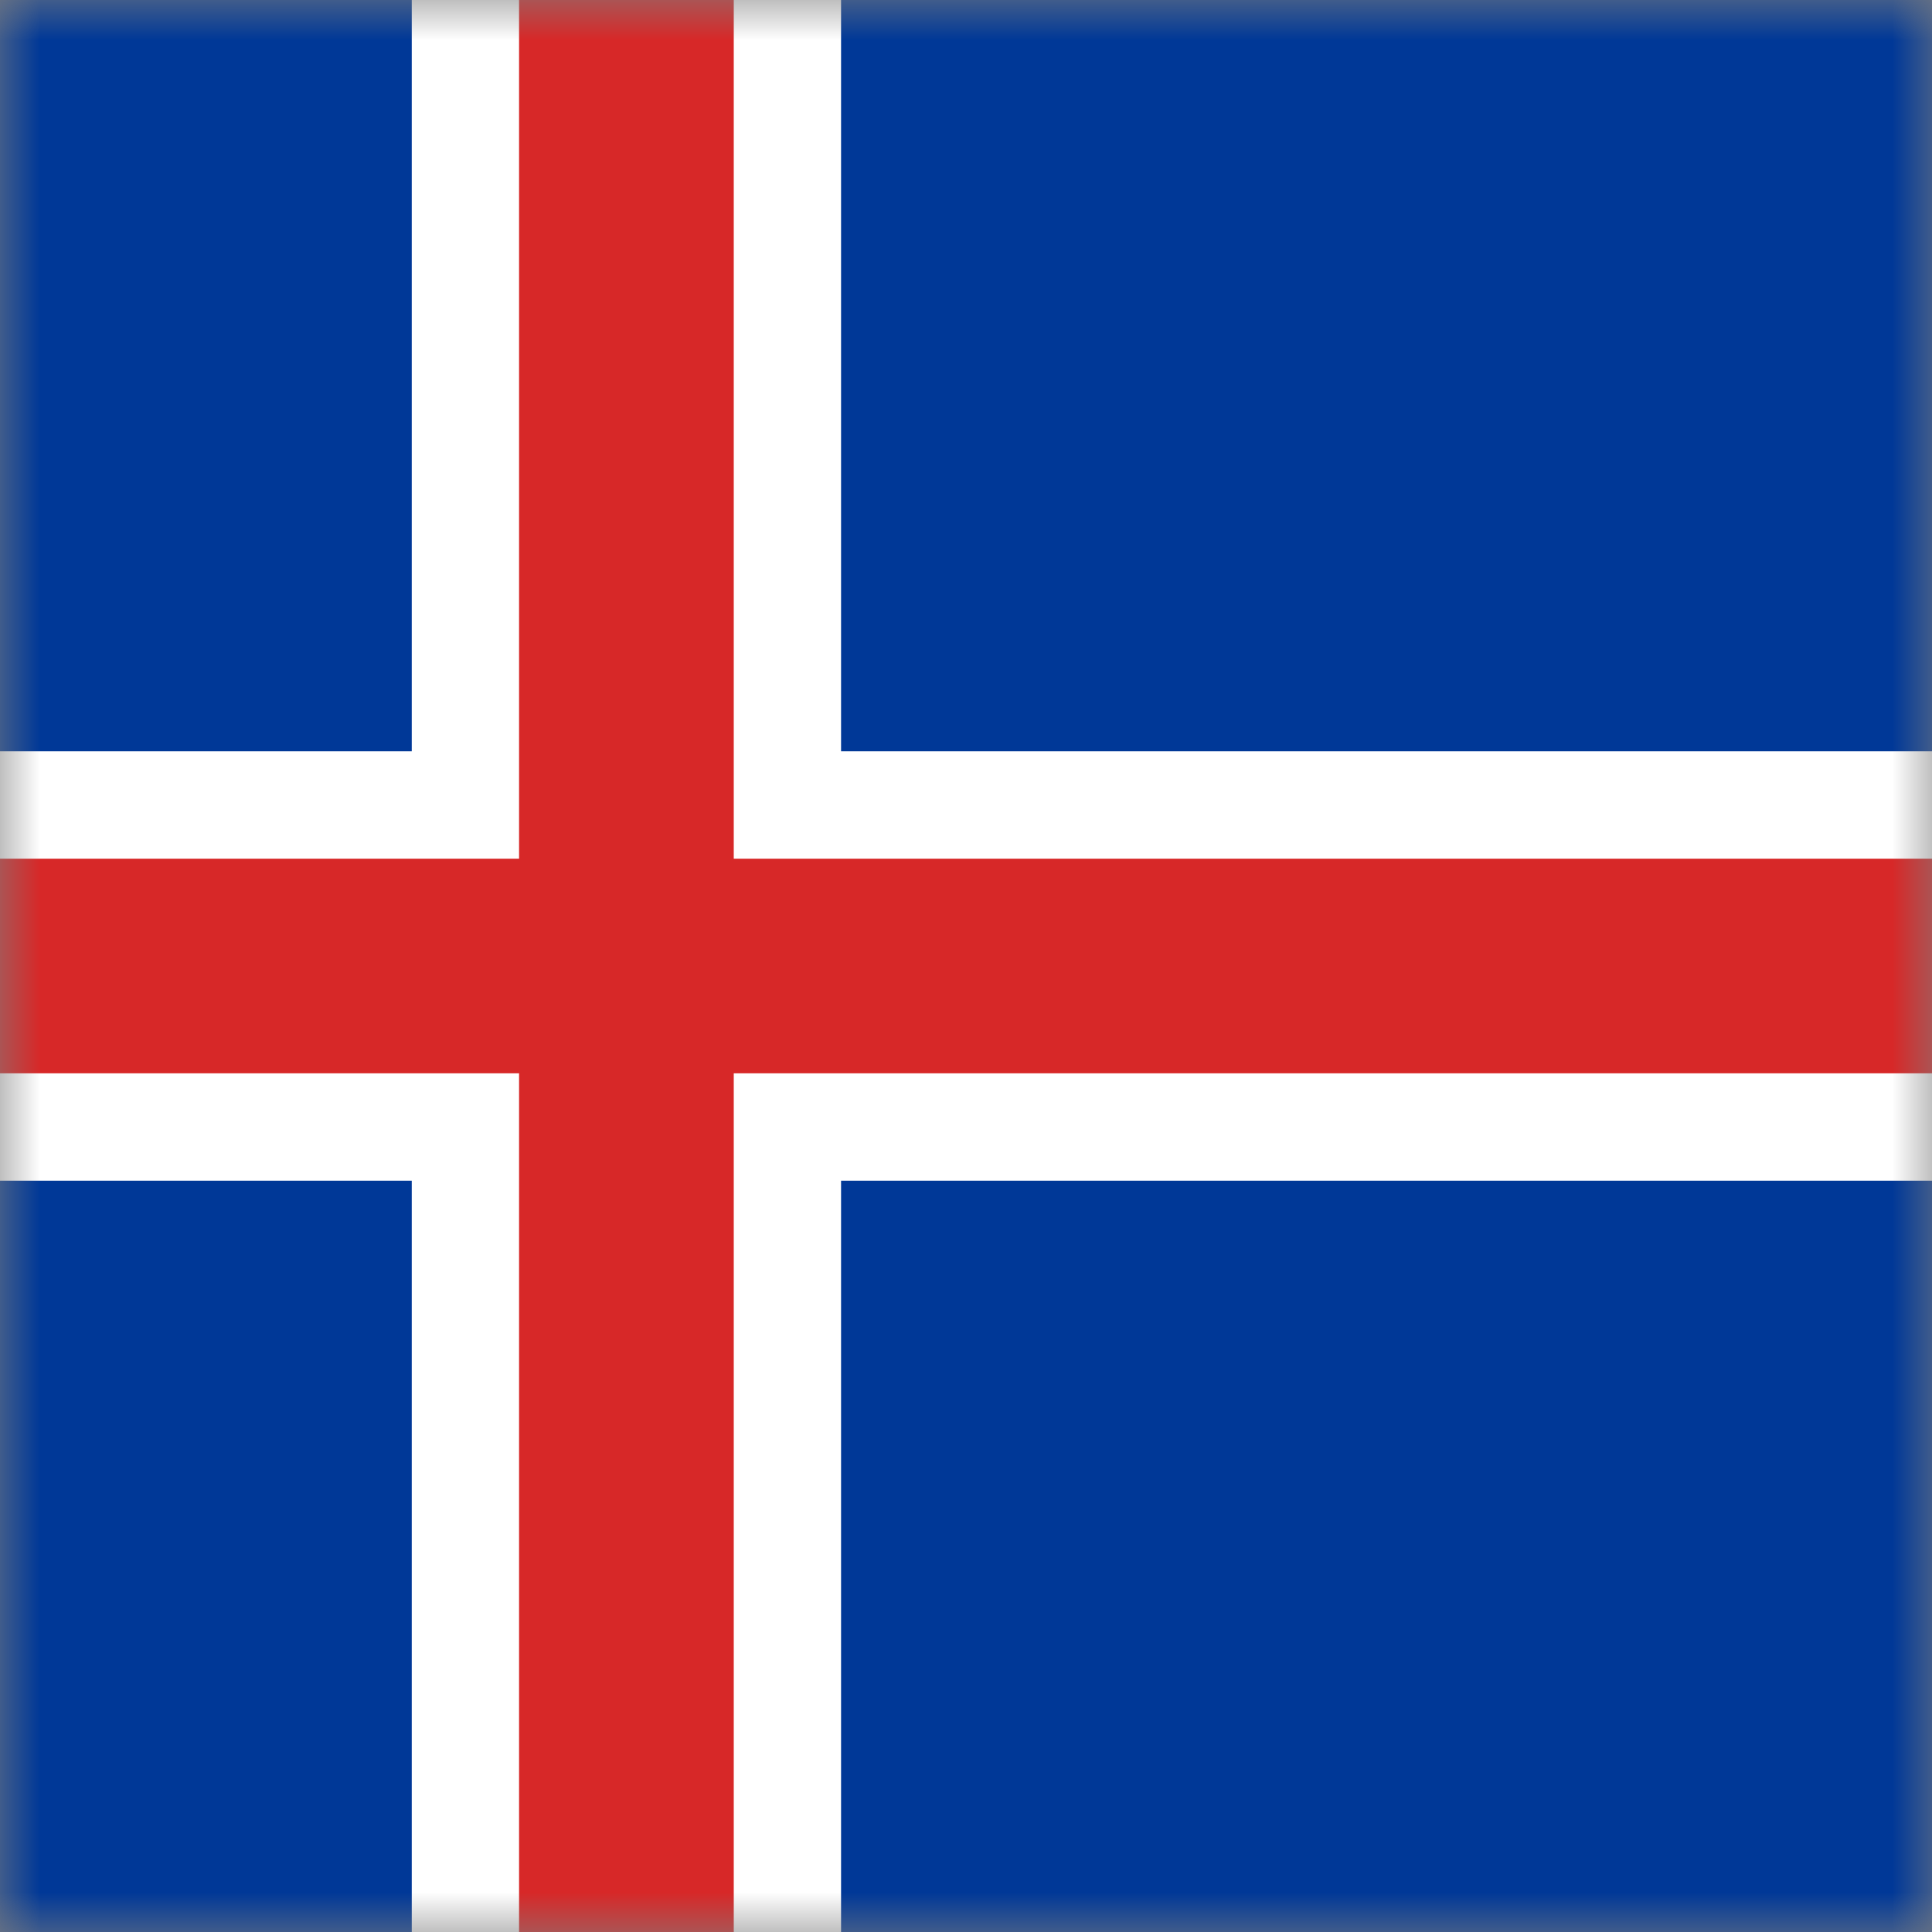
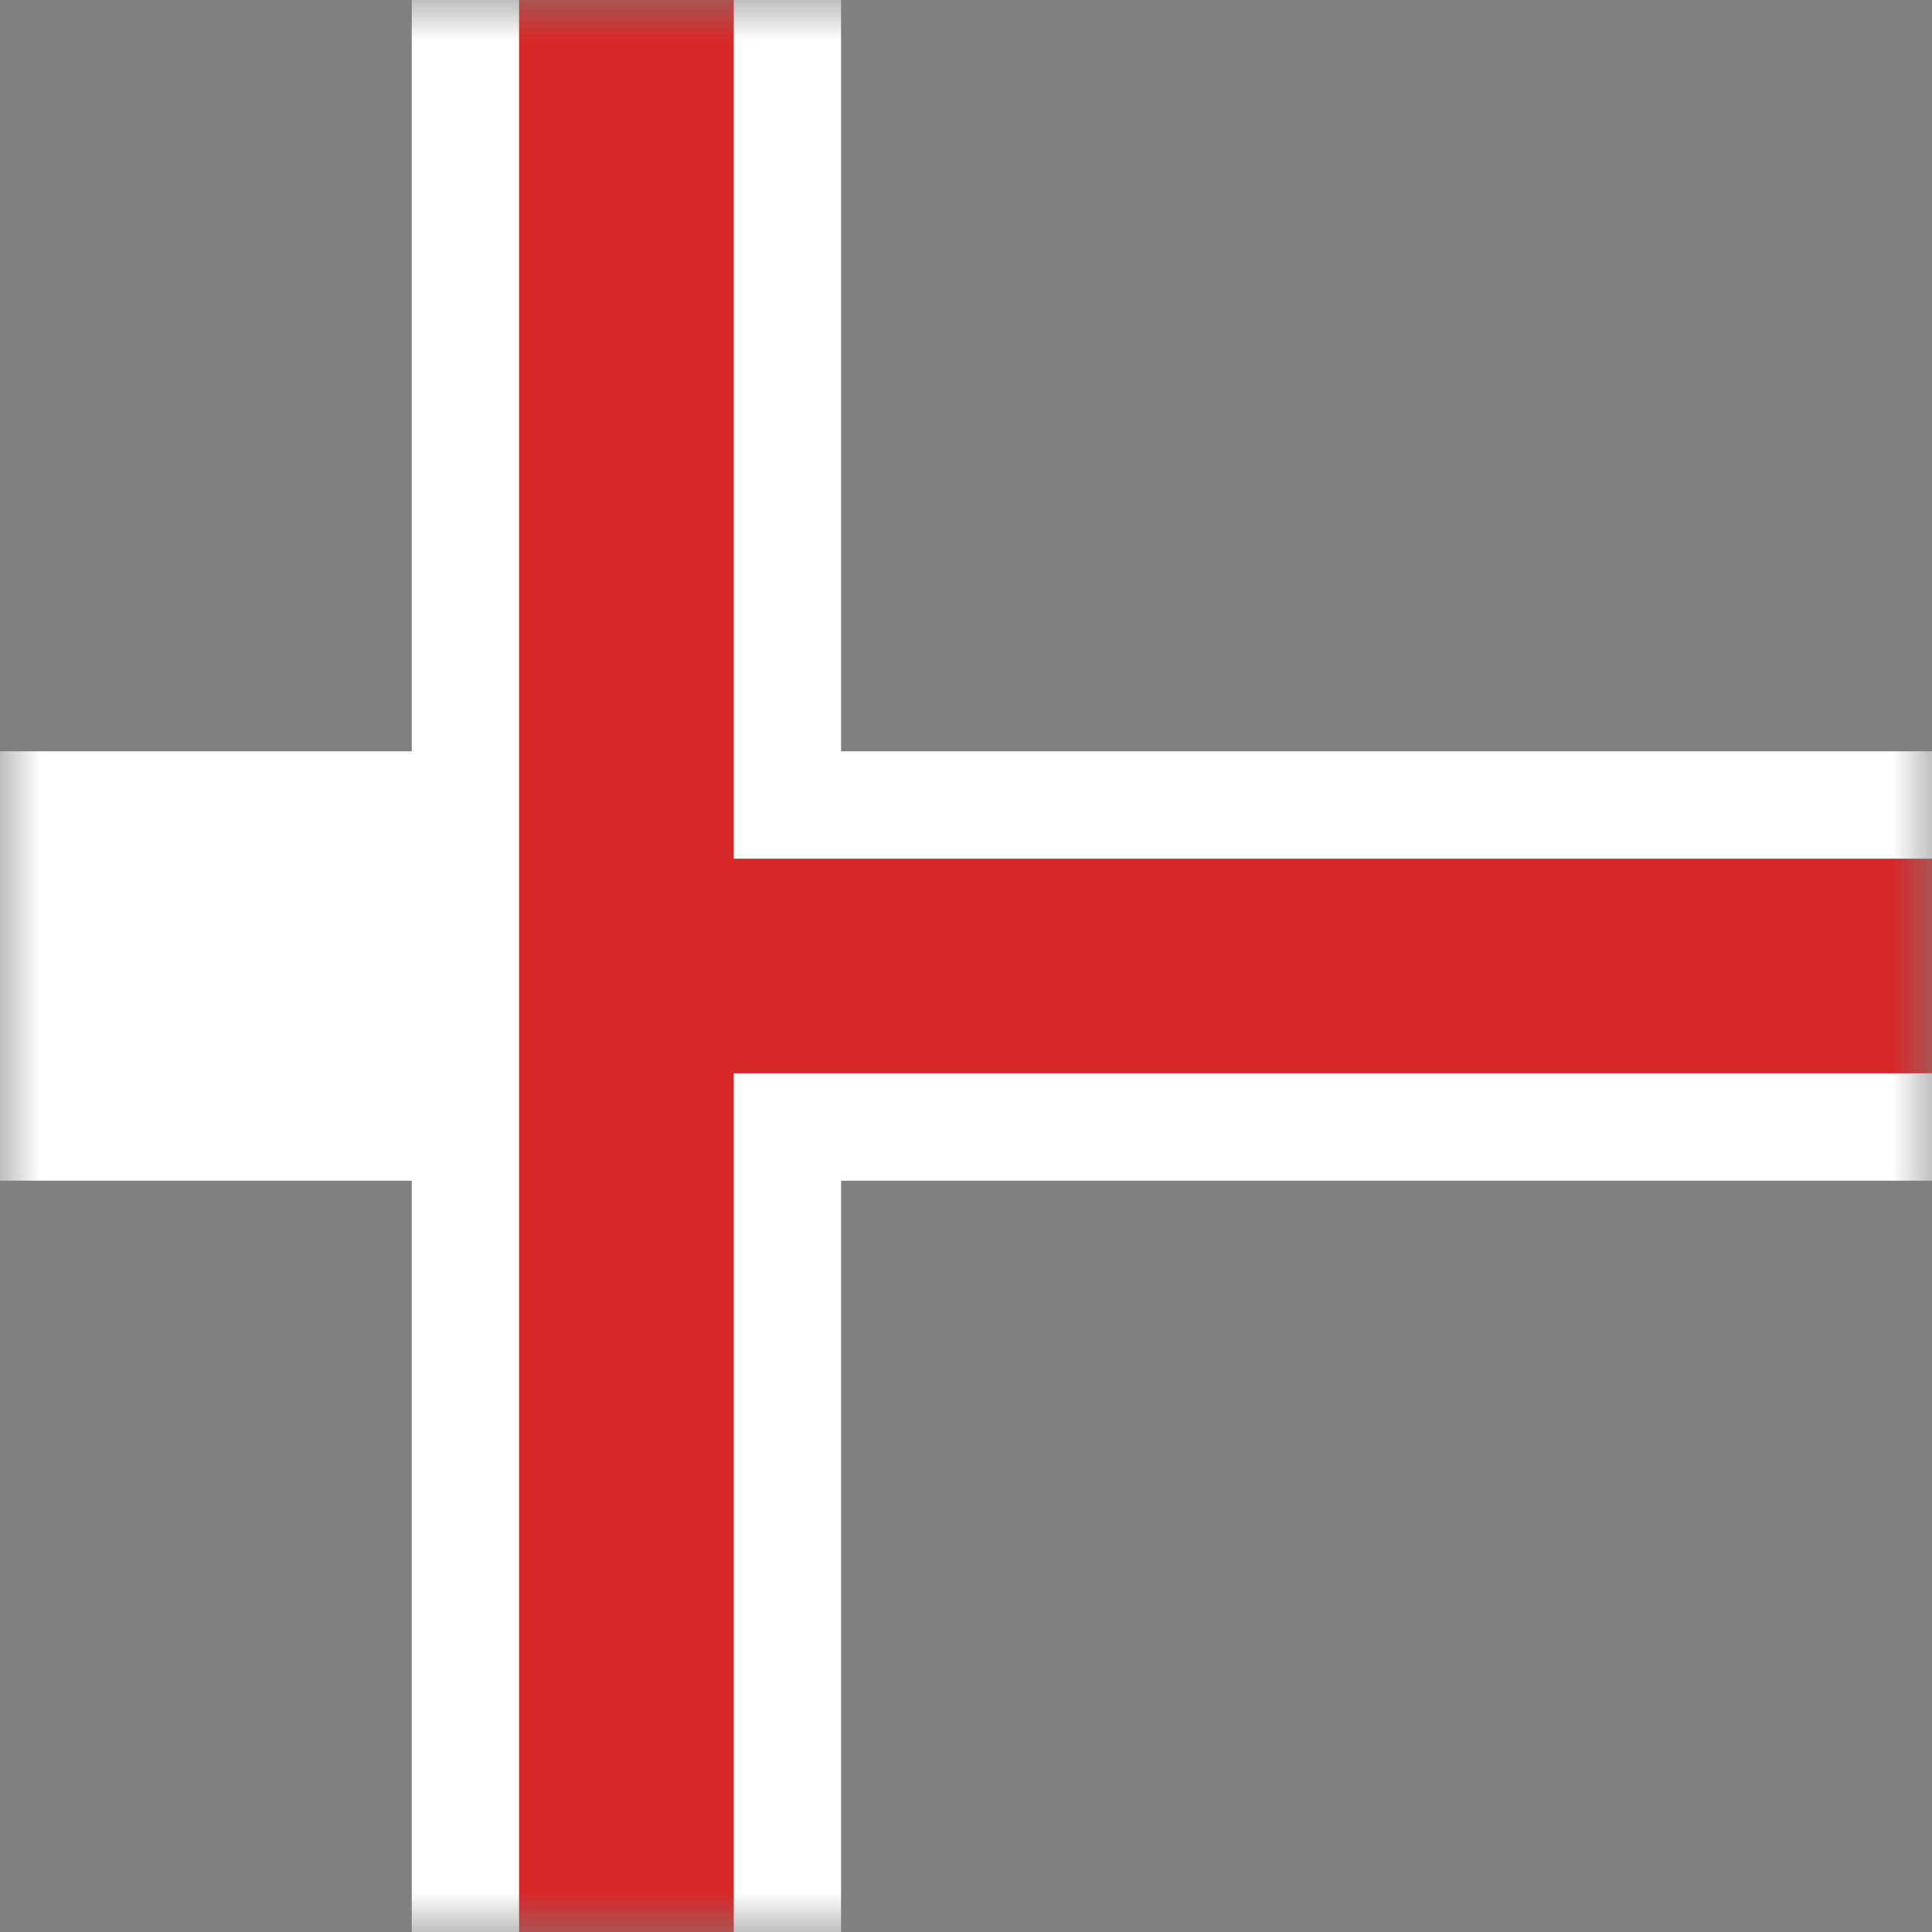
<svg xmlns="http://www.w3.org/2000/svg" width="24" height="24" fill="none">
  <rect width="100%" height="100%" fill="#808080" stroke="none" />
  <mask id="a" style="mask-type:luminance" maskUnits="userSpaceOnUse" x="-1" y="0" width="25" height="24">
    <path d="M-.001 0h24v24h-24V0z" fill="#fff" />
  </mask>
  <g mask="url(#a)" fill-rule="evenodd" clip-rule="evenodd">
-     <path d="M-4.219 0h33.334v24H-4.22V0z" fill="#003897" />
    <path d="M-4.219 9.333h9.334V0h5.333v9.333h18.667v5.334H10.448V24H5.115v-9.333H-4.22V9.333z" fill="#fff" />
-     <path d="M-4.219 10.667H6.448V0h2.667v10.667h20v2.666h-20V24H6.448V13.333H-4.22v-2.666z" fill="#D72828" />
+     <path d="M-4.219 10.667H6.448V0h2.667v10.667h20v2.666h-20V24H6.448V13.333v-2.666z" fill="#D72828" />
  </g>
</svg>